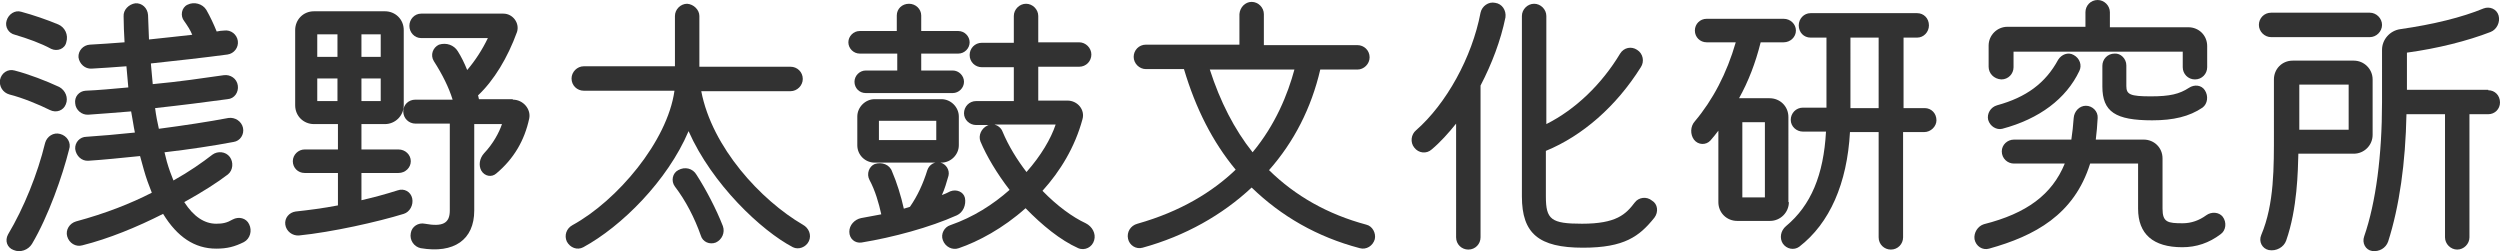
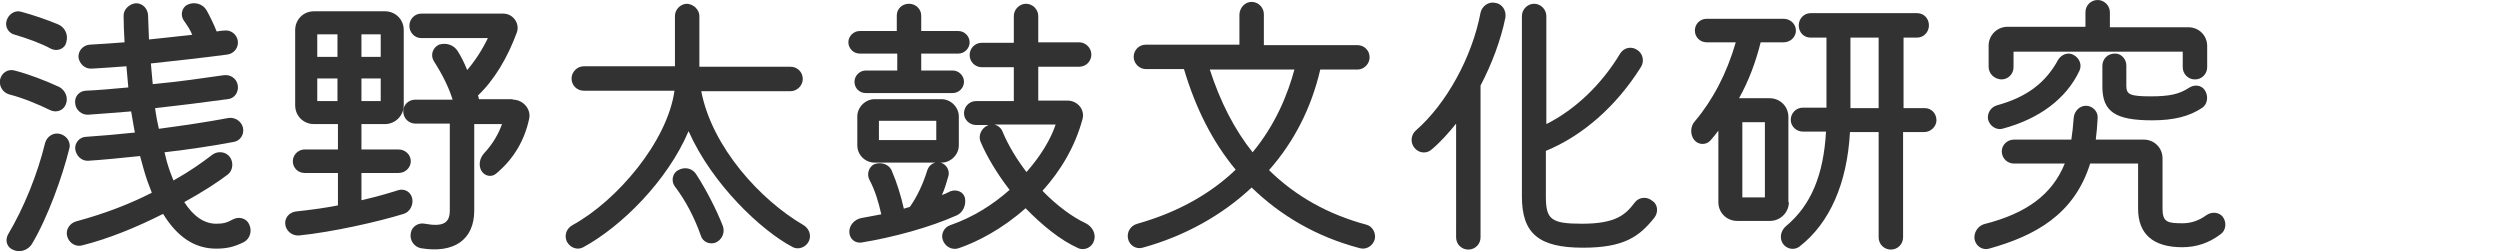
<svg xmlns="http://www.w3.org/2000/svg" version="1.1" id="テキスト" x="0px" y="0px" width="531.9px" height="53.4px" viewBox="0 0 531.9 53.4" style="enable-background:new 0 0 531.9 53.4;" xml:space="preserve">
  <style type="text/css">
	.st0{fill:#323232;}
</style>
  <g>
    <path class="st0" d="M2,20.1c-1.4-0.4-2.2-1.7-2-3.1c0.3-1.5,1.7-2.4,3.1-2c3.1,0.8,6.7,2.2,9.5,3.5c1.3,0.7,2,2.3,1.4,3.7   c-0.5,1.3-2,1.9-3.4,1.2C8.4,22.3,4.8,20.8,2,20.1z M1.4,4.4C1.8,3,3.2,2.1,4.5,2.5c2.6,0.7,5.5,1.7,7.9,2.7   c1.4,0.6,2.2,2.2,1.7,3.8c-0.3,1.4-1.9,2-3.2,1.4C8.7,9.2,5.9,8.2,3.2,7.4C1.8,7.1,1,5.7,1.4,4.4z M14.7,31.8   c-1.4,5.6-4.4,14.2-7.9,20.1c-0.8,1.3-2.5,1.9-3.9,1.3c-1.4-0.5-1.9-2-1.2-3.3C5.1,44.2,8,37,9.6,30.4c0.4-1.4,1.8-2.3,3.2-1.9   C14.3,28.9,15.2,30.4,14.7,31.8z M51.9,51.5c-2,1-3.6,1.4-5.9,1.4c-4.6,0-8.3-2.5-11.3-7.4c-5.5,2.8-11.6,5.3-17.2,6.7   c-1.4,0.4-2.8-0.5-3.2-1.9c-0.4-1.4,0.5-2.8,1.9-3.2c6.3-1.7,11.6-3.8,16.1-6.1c-0.6-1.5-1.2-3.1-1.7-4.9c-0.3-1-0.5-1.9-0.8-2.9   c-4,0.4-7.8,0.8-11,1c-1.4,0.1-2.6-1-2.8-2.5c-0.1-1.4,1-2.6,2.4-2.6c3-0.2,6.5-0.5,10.3-0.9c-0.3-1.4-0.5-3-0.8-4.5   c-3.4,0.3-6.5,0.5-9.1,0.7c-1.4,0.1-2.7-1-2.8-2.4c-0.2-1.4,0.8-2.6,2.2-2.7c2.6-0.1,5.8-0.4,9.1-0.7c-0.1-1.5-0.3-3-0.4-4.5   c-2.8,0.2-5.3,0.4-7.4,0.5c-1.4,0.1-2.6-1-2.8-2.4c-0.1-1.4,1-2.6,2.4-2.7c2.1-0.1,4.7-0.3,7.4-0.5c-0.1-1.9-0.2-3.7-0.2-5.5   c-0.1-1.4,1.1-2.6,2.5-2.8c1.4-0.1,2.6,1,2.7,2.5c0.1,1.8,0.1,3.5,0.2,5.2c3.1-0.3,6.3-0.7,9.2-1c-0.4-1-1-1.9-1.7-2.9   c-0.9-1.1-0.6-2.9,0.7-3.5c1.4-0.7,3.2-0.2,4,1.1c0.8,1.4,1.6,3.1,2.2,4.6c0.5-0.1,1.1-0.2,1.6-0.2c1.4-0.2,2.7,0.8,2.9,2.2   c0.2,1.4-0.8,2.7-2.2,2.9c-4.5,0.6-10.6,1.3-16.3,1.9c0.1,1.5,0.3,3,0.4,4.4c5.5-0.5,10.9-1.3,15.1-1.9c1.4-0.2,2.8,0.7,3,2.2   c0.2,1.4-0.7,2.8-2.2,2.9C44,21.7,38.5,22.4,33,23c0.2,1.6,0.5,3.1,0.8,4.4c5.3-0.7,10.6-1.5,14.8-2.3c1.4-0.2,2.8,0.7,3.1,2.1   c0.3,1.4-0.6,2.8-2,3c-4.2,0.8-9.5,1.6-14.7,2.2l0.5,2c0.4,1.4,0.9,2.8,1.4,4c3.4-1.9,6.1-3.8,8.3-5.5c1.1-0.8,2.8-0.7,3.7,0.5   c0.8,1.1,0.7,2.8-0.4,3.7c-2.2,1.7-5.5,3.8-9.3,5.9c2,3.1,4.3,4.6,6.8,4.6c1.4,0,2.3-0.2,3.5-0.9c1.3-0.7,2.9-0.3,3.5,1   C53.7,49.1,53.2,50.8,51.9,51.5z" />
    <path class="st0" d="M85.9,45.5c-5.5,1.7-15.3,3.9-22.3,4.6c-1.4,0.1-2.7-0.9-2.9-2.3c-0.2-1.4,0.8-2.6,2.2-2.8   c2.8-0.3,5.9-0.7,9-1.3v-6.9h-7.1c-1.4,0-2.5-1.1-2.5-2.5s1.2-2.5,2.5-2.5h7.1v-5.4h-5.1c-2.2,0-4-1.7-4-4v-16c0-2.2,1.7-4,4-4   h15.1c2.2,0,4,1.7,4,4v16c0,2.2-1.8,4-4,4h-5v5.4h7.9c1.4,0,2.6,1.1,2.6,2.5c0,1.4-1.2,2.5-2.6,2.5h-7.9v5.8   c2.6-0.6,5.2-1.3,7.7-2.1c1.4-0.5,2.8,0.3,3.1,1.7C88,43.6,87.2,45.1,85.9,45.5z M71.8,7.3h-4.3v4.8h4.3V7.3z M67.5,21.5h4.3v-4.8   h-4.3V21.5z M81,12.1V7.3h-4.1v4.8H81z M76.8,21.5H81v-4.8h-4.1V21.5z M109.1,21.2c2.2,0,3.9,2,3.5,4c-1,4.7-3.3,8.6-7,11.7   c-1,0.9-2.5,0.6-3.2-0.6c-0.6-1.1-0.4-2.6,0.6-3.7c1.9-2,3.2-4.4,3.8-6.2h-5.9v18.4c0,6.2-4.3,9.2-11.4,8c-1.4-0.3-2.4-1.7-2.1-3.2   c0.2-1.4,1.6-2.3,3-2c3.8,0.7,5.3-0.1,5.3-2.8V26.3h-7.3c-1.4,0-2.6-1.1-2.6-2.6c0-1.4,1.1-2.5,2.6-2.5h7.9c-0.8-2.6-2.2-5.4-4-8.2   c-0.8-1.3-0.2-2.9,1.1-3.5c1.6-0.5,3.2,0.1,4,1.4c0.7,1.1,1.4,2.5,2,4c1.7-2,3.2-4.3,4.4-6.8H89.6c-1.4,0-2.5-1.2-2.5-2.6   c0-1.4,1.1-2.6,2.5-2.6h17.5c2,0,3.5,2,2.9,3.9c-2,5.5-4.9,10.3-8.3,13.5c0.1,0.2,0.1,0.5,0.2,0.8H109.1z" />
    <path class="st0" d="M172.1,51.3c-0.6,1.3-2.2,1.9-3.4,1.3c-6.7-3.5-17.2-13.4-22.2-24.7c-4.5,10.6-14.3,20.3-22.4,24.7   c-1.3,0.7-2.8,0.1-3.5-1.2c-0.6-1.3-0.1-2.8,1.2-3.5c9.5-5.2,20.2-17.8,21.7-28.6h-19.3c-1.4,0-2.6-1.1-2.6-2.6   c0-1.4,1.2-2.6,2.6-2.6h19.4V3.4c0-1.4,1.2-2.6,2.6-2.6c1.4,0.1,2.6,1.3,2.6,2.6v10.8h19.4c1.4,0,2.6,1.1,2.6,2.6   c0,1.4-1.2,2.6-2.6,2.6h-19c2.3,12,12.7,23.2,21.6,28.4C172.1,48.5,172.7,50,172.1,51.3z M153.8,48.1c0.5,1.4-0.2,2.9-1.5,3.5   c-1.3,0.5-2.8-0.1-3.2-1.5c-1.3-3.7-3.2-7.4-5.5-10.4c-0.9-1.2-0.5-2.9,0.7-3.5c1.4-0.8,3.1-0.4,3.9,1   C150.2,40.3,152.4,44.5,153.8,48.1z" />
    <path class="st0" d="M182.9,11.4c-1.3,0-2.4-1.1-2.4-2.4c0-1.3,1.1-2.4,2.4-2.4h7.9V3.3c0-1.4,1.1-2.5,2.6-2.5   c1.4,0,2.6,1.1,2.6,2.5v3.3h7.9c1.3,0,2.4,1.1,2.4,2.4c0,1.3-1.1,2.4-2.4,2.4h-7.9V15h6.7c1.3,0,2.4,1.1,2.4,2.4   c0,1.3-1.1,2.4-2.4,2.4h-18.5c-1.4,0-2.4-1.1-2.4-2.4s1.1-2.4,2.4-2.4h6.7v-3.6H182.9z M203.6,45.8c-5.8,2.6-13.6,4.7-20.3,5.8   c-1.4,0.2-2.6-0.8-2.6-2.3c0-1.4,1.1-2.6,2.5-2.9c1.2-0.2,2.6-0.5,4.3-0.8c-0.5-2.3-1.3-5.1-2.5-7.3c-0.7-1.3-0.1-2.9,1.1-3.4   c1.5-0.5,3.2,0.1,3.7,1.6c1,2.3,1.9,5.2,2.5,7.9l1.3-0.4c1.6-2.3,2.8-4.9,3.7-7.8c0.4-1.2,1.6-1.9,2.8-1.6c1.2,0.3,2,1.6,1.7,2.8   c-0.4,1.4-0.8,2.8-1.4,4.1c0.6-0.2,1.2-0.5,1.8-0.8c1.3-0.5,2.8,0.1,3.1,1.4C205.6,43.6,204.9,45.2,203.6,45.8z M200.3,21.1   c2,0,3.7,1.7,3.7,3.7v6.1c0,2-1.7,3.7-3.7,3.7h-14.2c-2,0-3.7-1.6-3.7-3.7v-6.1c0-2,1.7-3.7,3.7-3.7H200.3z M199.2,29.8v-4.1h-12.2   v4.1H199.2z M232.8,51.1c-0.4,1.5-2,2.3-3.4,1.7c-3.8-1.7-7.7-4.9-11.2-8.5c-4.8,4.3-10.1,7.1-14.2,8.5c-1.4,0.5-2.9-0.3-3.4-1.7   c-0.5-1.3,0.3-2.8,1.6-3.2c4.9-1.7,9.1-4.4,12.6-7.5c-2.7-3.5-4.9-7.2-6.2-10.3c-0.5-1.3,0.2-2.8,1.5-3.4c0.1-0.1,0.2-0.1,0.4-0.1   h-2.8c-1.4,0-2.6-1.1-2.6-2.5s1.1-2.6,2.6-2.6h8v-7.2h-6.8c-1.4,0-2.6-1.1-2.6-2.6c0-1.4,1.1-2.6,2.6-2.6h6.8V3.4   c0-1.4,1.2-2.6,2.6-2.6c1.4,0,2.6,1.2,2.6,2.6V9h8.7c1.4,0,2.6,1.2,2.6,2.6c0,1.4-1.1,2.6-2.6,2.6h-8.7v7.2h6.2c2.2,0,3.8,2,3.2,4   c-1.6,5.9-4.7,11-8.5,15.2c3.1,3.2,6.4,5.6,9.2,6.9C232.4,48.2,233.2,49.7,232.8,51.1z M211.6,26.5c0.7,0.2,1.4,0.7,1.7,1.5   c1.3,3.1,3.1,6,5.1,8.6c3.1-3.5,5.2-7.1,6.2-10.1H211.6z" />
    <path class="st0" d="M292.5,50.9c-0.4,1.4-1.8,2.3-3.2,1.9c-9.1-2.4-16.7-6.8-23-12.9c-6.2,5.8-14.1,10.3-23.2,12.8   c-1.4,0.4-2.8-0.5-3.1-1.9c-0.3-1.4,0.5-2.8,2-3.2c9.2-2.6,16-6.8,20.9-11.5c-4.9-5.9-8.5-13-11-21.4h-8.1c-1.4,0-2.6-1.2-2.6-2.6   s1.1-2.6,2.6-2.6h19.9V3c0.1-1.4,1.2-2.6,2.6-2.6c1.4,0,2.6,1.2,2.6,2.6v6.6h19.9c1.4,0,2.6,1.1,2.6,2.6c0,1.4-1.2,2.6-2.6,2.6   h-7.9c-1.9,8.2-5.6,15.4-10.9,21.4c5.6,5.5,12.5,9.4,20.7,11.6C292,48.1,292.8,49.6,292.5,50.9z M257.4,14.8   c2.2,6.8,5.2,12.7,9.1,17.6c4.9-5.9,7.5-12.4,8.9-17.6H257.4z" />
    <path class="st0" d="M320.3,3.7c-1,4.9-2.9,9.9-5.3,14.5v32.3c0,1.4-1.1,2.6-2.6,2.6c-1.4,0-2.6-1.1-2.6-2.6V26.3   c-1.6,2-3.4,4-5.2,5.5c-1.1,1-2.8,0.8-3.7-0.4c-0.9-1.1-0.7-2.8,0.4-3.7c6.4-5.6,11.9-15.5,13.7-25c0.3-1.4,1.7-2.4,3.1-2.1   C319.6,0.8,320.5,2.2,320.3,3.7z M352,46.3c-3.2,4-6.4,6.4-15.2,6.4c-9.4,0-13-3-13-10.9V3.4c0-1.4,1.2-2.6,2.6-2.6   c1.4,0,2.6,1.2,2.6,2.6v23c6.2-3.1,11.8-8.5,15.7-15c0.8-1.3,2.4-1.6,3.6-0.8c1.3,0.8,1.6,2.5,0.8,3.7   c-5.2,8.3-12.4,14.6-20.2,17.8v9.7c0,4.9,1.1,5.8,7.7,5.8c7.3,0,9.3-2,11.2-4.5c0.8-1.1,2.5-1.4,3.7-0.4   C352.7,43.4,352.9,45.1,352,46.3z" />
    <path class="st0" d="M380.6,43c0,2.2-1.8,4-4,4h-7c-2.2,0-4-1.7-4-4V27.8c-0.5,0.7-1.1,1.4-1.7,2.1c-0.9,1-2.6,1-3.5-0.2   c-0.8-1.1-0.8-2.8,0.2-3.9c3.8-4.5,6.8-10.2,8.7-16.8h-6.2c-1.4,0-2.5-1.1-2.5-2.5s1.1-2.5,2.5-2.5h16.4c1.4,0,2.6,1.1,2.6,2.5   s-1.2,2.5-2.6,2.5h-4.9c-1.1,4.4-2.6,8.3-4.6,11.9h6.5c2.2,0,4,1.7,4,4V43z M375.5,41.9V26h-4.8v16H375.5z M409.4,28.1h-4.5v22.4   c0,1.4-1.1,2.6-2.6,2.6c-1.4,0-2.6-1.1-2.6-2.6V28.1h-6.1c-0.6,10.9-4.3,19.4-10.8,24.4c-1.1,0.8-2.7,0.5-3.5-0.7   c-0.7-1.1-0.5-2.7,0.7-3.7c5.3-4.4,8-10.9,8.5-20.1h-4.9c-1.4,0-2.6-1.1-2.6-2.5c0-1.4,1.1-2.6,2.6-2.6h5V8h-3.4   c-1.4,0-2.5-1.1-2.5-2.6c0-1.4,1.1-2.6,2.5-2.6h22.7c1.4,0,2.5,1.1,2.5,2.6c0,1.4-1.1,2.6-2.5,2.6h-2.9v15h4.5   c1.4,0,2.5,1.1,2.5,2.6C412,26.9,410.8,28.1,409.4,28.1z M393.7,23h6V8h-6V23z" />
    <path class="st0" d="M472.5,49.8c-2.5,1.9-5.2,2.8-8.2,2.8c-6.2,0-9.4-2.8-9.4-8.2v-9.6h-10.2c-3.4,10.9-11.8,15.4-21.5,18.1   c-1.4,0.4-2.8-0.5-3.1-2c-0.2-1.4,0.7-2.8,2-3.2c9.1-2.3,14.5-6.3,17.2-12.9h-10.8c-1.4,0-2.6-1.1-2.6-2.6c0-1.4,1.2-2.5,2.6-2.5   h12.2c0.2-1.4,0.4-3,0.5-4.6c0.1-1.4,1.2-2.6,2.6-2.6c1.4,0,2.6,1.2,2.5,2.6c-0.1,1.6-0.2,3.1-0.4,4.6h10.2c2.2,0,4,1.7,4,4v10.7   c0,2.9,1.1,3.1,4.3,3.1c1.8,0,3.5-0.6,5-1.7c1.1-0.8,2.7-0.7,3.5,0.3C473.8,47.3,473.6,49,472.5,49.8z M423,25.5   c-0.3-1.3,0.5-2.7,1.9-3.1c6.2-1.7,10.3-4.7,13-9.7c0.7-1.1,2.1-1.7,3.3-1c1.3,0.7,1.8,2.2,1.2,3.4c-2.8,5.9-8.5,10.2-16.4,12.3   C424.8,27.7,423.4,26.9,423,25.5z M423.1,14.2V9.7c0-2.2,1.8-4,4-4h16.6V2.6c0-1.4,1.1-2.6,2.6-2.6c1.4,0,2.6,1.2,2.6,2.6v3.2h16.7   c2.2,0,4,1.7,4,4v4.5c0,1.4-1.1,2.6-2.6,2.6c-1.5,0-2.6-1.2-2.6-2.6v-3.3h-36v3.3c0,1.4-1.1,2.6-2.6,2.6   C424.2,16.8,423.1,15.6,423.1,14.2z M452.4,13.9v4.4c0,1.8,0.8,2.2,5.2,2.2c4.1,0,6.1-0.5,8.1-1.8c1.2-0.8,2.7-0.6,3.4,0.5   c0.8,1.2,0.6,2.9-0.5,3.7c-2.8,1.9-6.2,2.7-10.7,2.7c-7.8,0-10.6-1.8-10.6-7.2v-4.4c0-1.4,1.1-2.6,2.6-2.6   C451.2,11.3,452.4,12.5,452.4,13.9z" />
-     <path class="st0" d="M483.2,7.9c-1.4,0-2.6-1.2-2.6-2.6c0-1.4,1.1-2.6,2.6-2.6h21c1.4,0,2.6,1.2,2.6,2.6c0,1.4-1.2,2.6-2.6,2.6   H483.2z M504.8,28.7c0,2.2-1.8,4-4,4h-11.8c-0.1,3.6-0.2,11.7-2.6,18.5c-0.5,1.4-2.1,2.3-3.7,2c-1.4-0.3-2.2-1.8-1.6-3.2   c2.8-6.6,2.7-14.5,2.7-21.9V16.9c0-2.2,1.7-4,4-4h13c2.2,0,4,1.8,4,4V28.7z M499.7,27.6V18h-10.5v9.6H499.7z M529.4,19.2   c1.4,0,2.5,1.1,2.5,2.6c0,1.4-1.1,2.5-2.5,2.5h-4v26.2c0,1.4-1.2,2.6-2.6,2.6c-1.4,0-2.6-1.2-2.6-2.6V24.3h-8.2   c-0.2,10.3-1.5,19.6-3.9,27.1c-0.5,1.4-1.9,2.2-3.4,2c-1.4-0.2-2.2-1.7-1.7-3.1c2.5-7.2,3.8-17.3,3.8-28.5V10.6   c0-2.2,1.7-4.1,3.9-4.4c7-1,13.1-2.5,17.7-4.4c1.3-0.5,2.8,0.1,3.2,1.5c0.4,1.4-0.4,3-1.7,3.5c-4.9,1.9-11.2,3.5-17.8,4.4v7.9   H529.4z" />
  </g>
</svg>